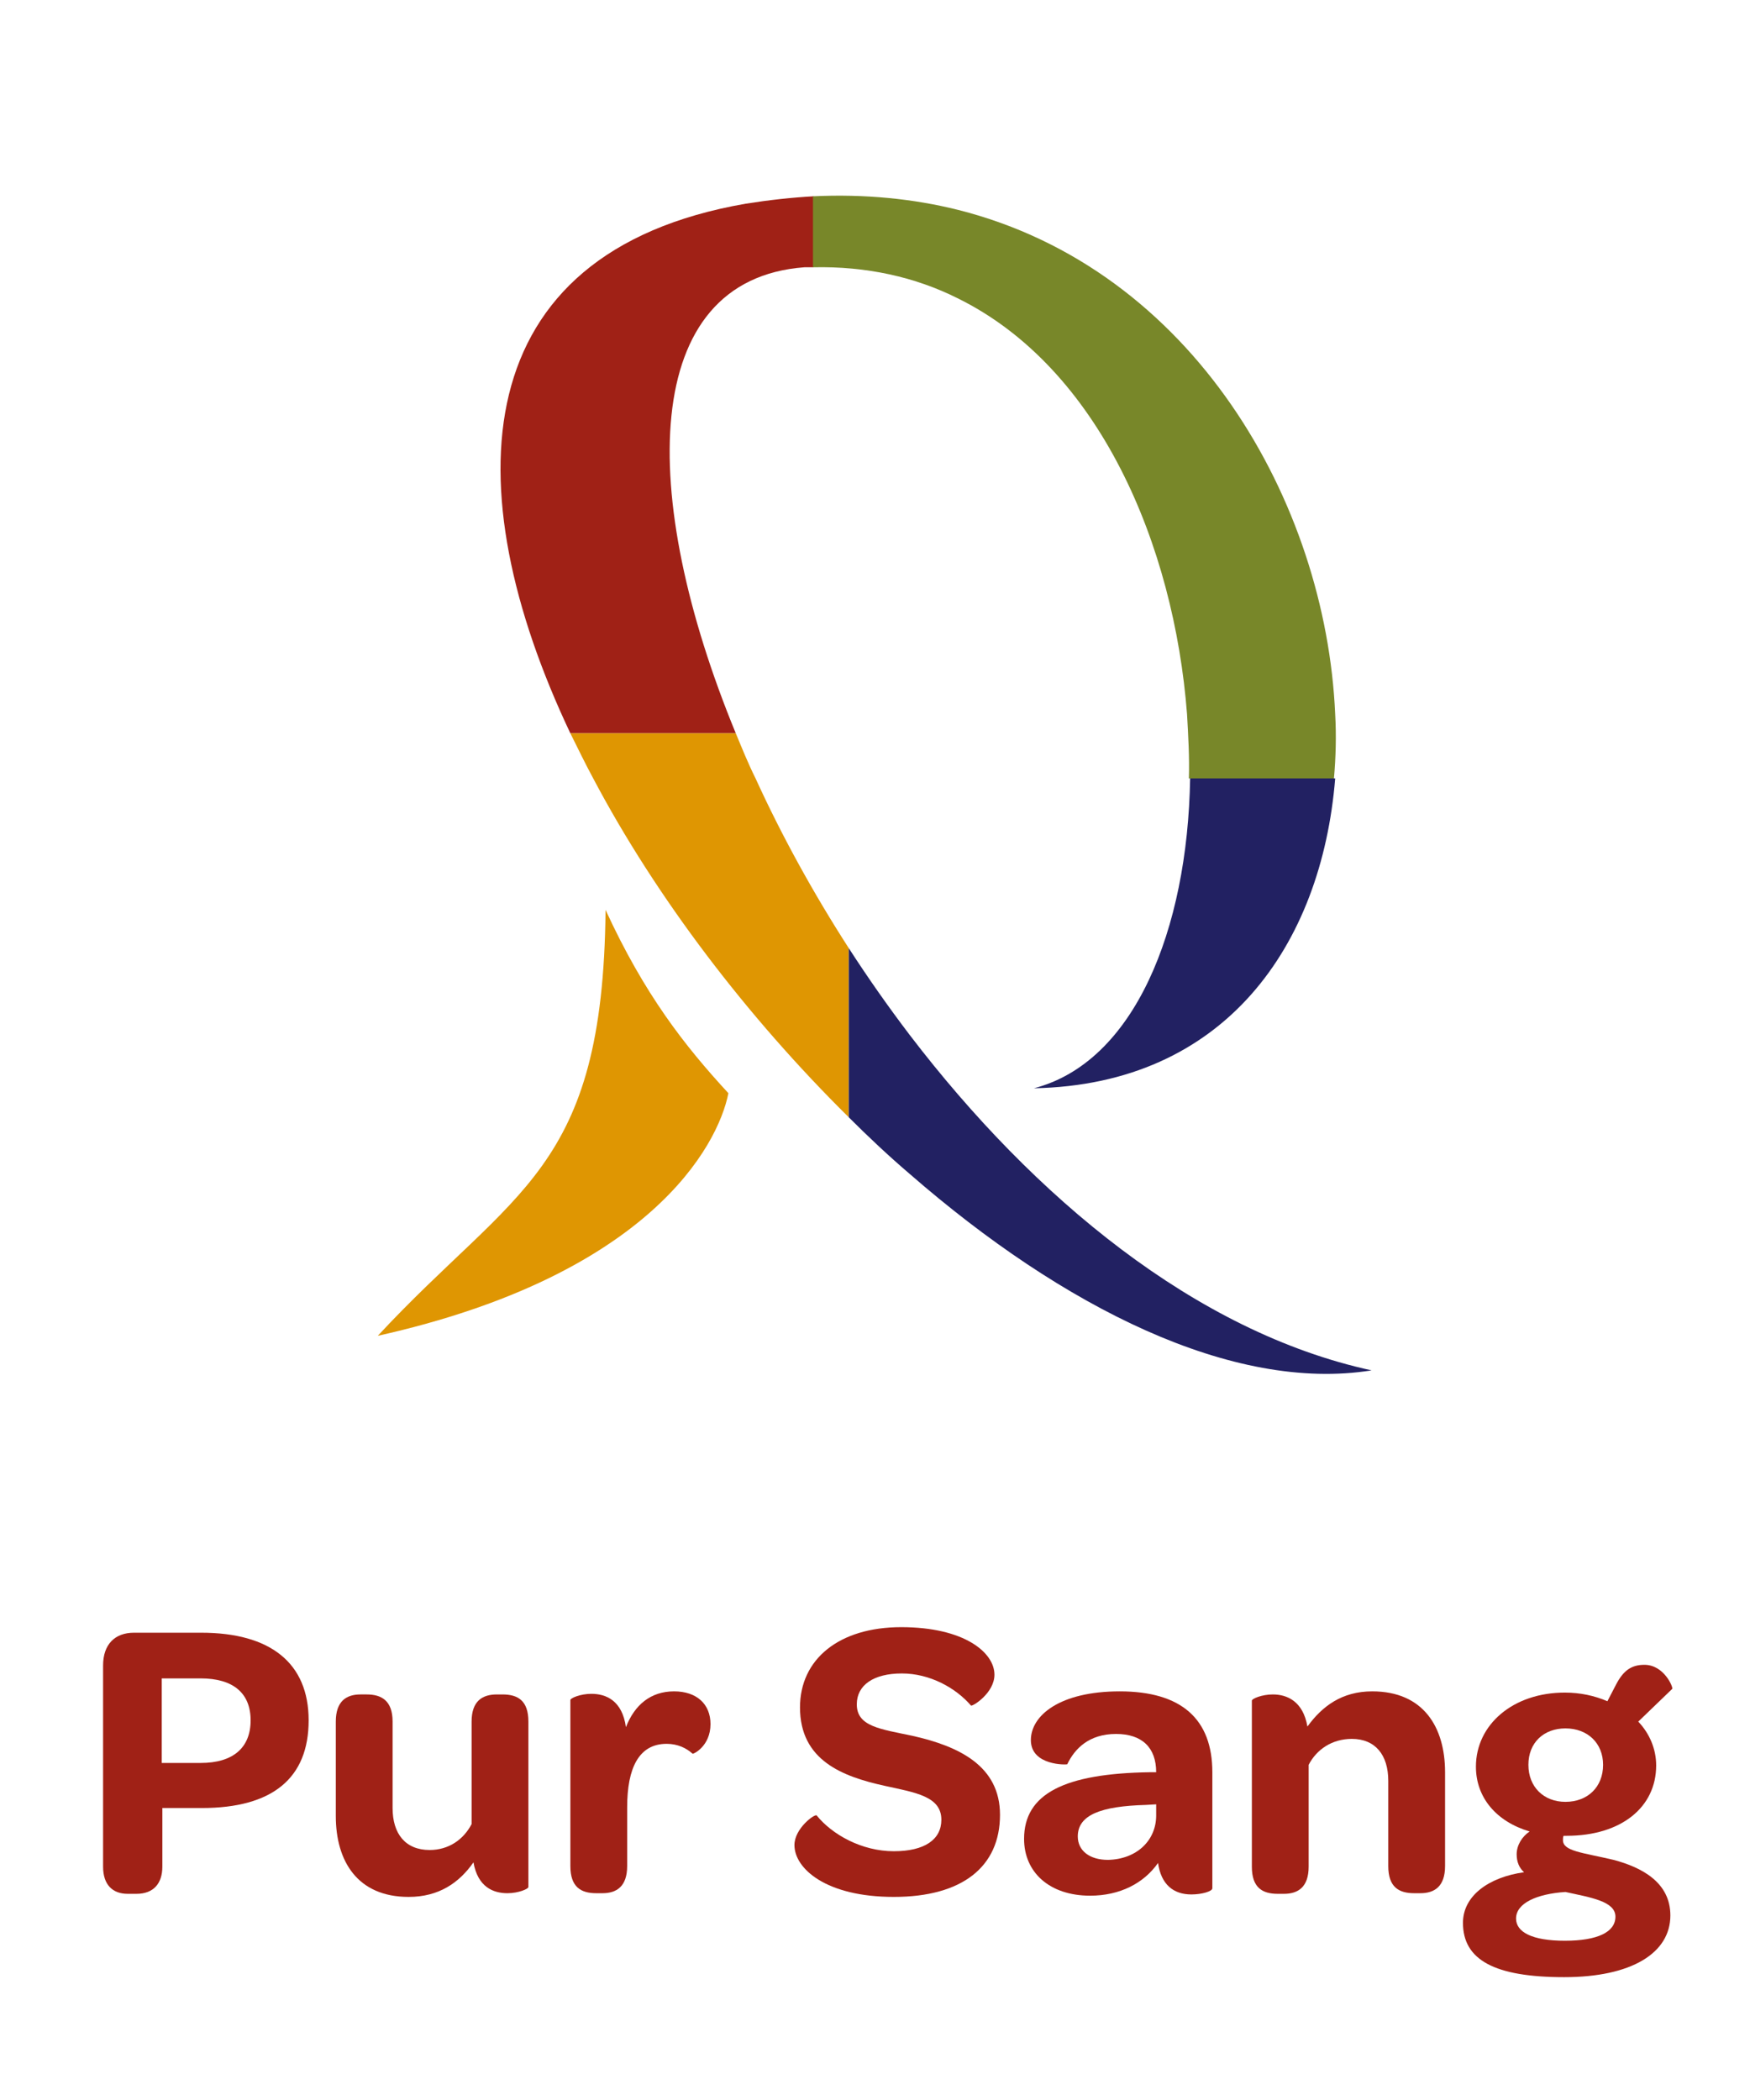
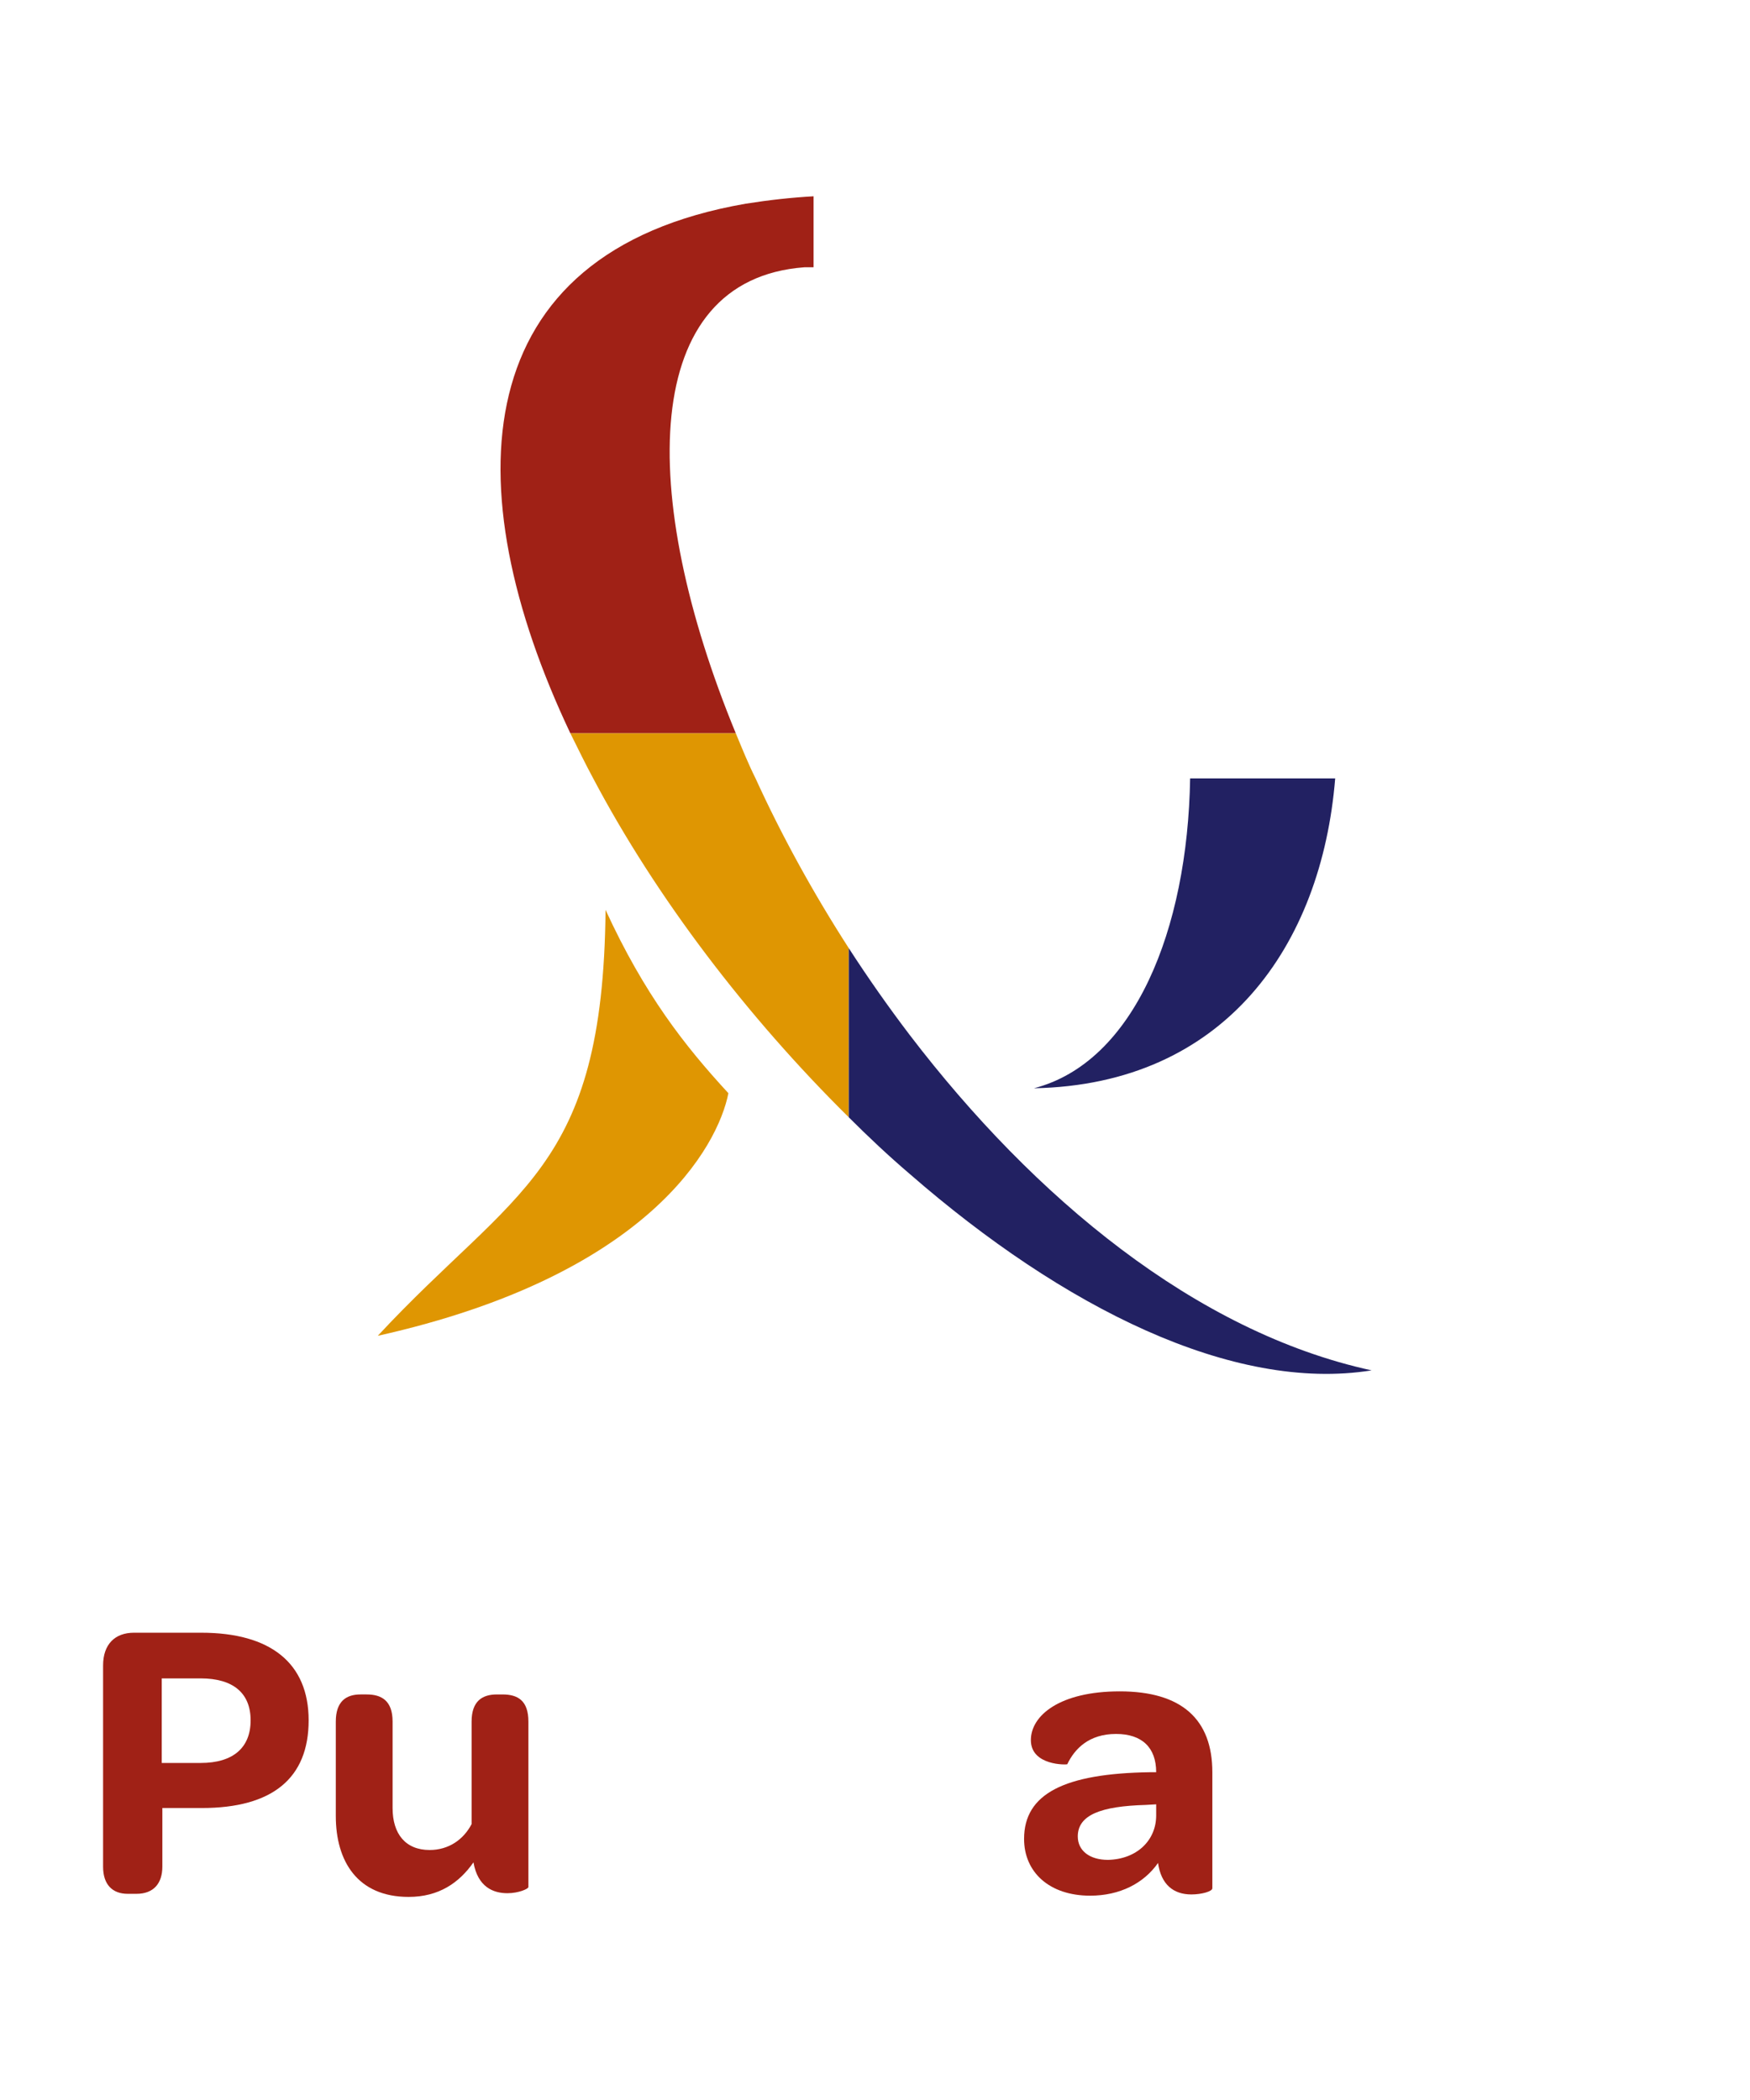
<svg xmlns="http://www.w3.org/2000/svg" version="1.1" id="logo" x="0px" y="0px" viewBox="0 0 283.5 340.2" style="enable-background:new 0 0 283.5 340.2;" xml:space="preserve">
  <style type="text/css"> .st0{fill:#A02116;} .st1{fill:#DF9602;} .st2{fill:#222162;} .st3{fill:#788729;} </style>
  <g>
    <path class="st0" d="M120.8,33c3.8-0.6,7.4-1,11-1.2v11.5c-0.5,0-1,0-1.5,0c-26.7,2-27,36.9-11.1,75.5H92.4 C73.5,78.9,75.3,40.9,120.8,33z" />
    <path class="st1" d="M98.1,147.4c6.3,13.7,12.8,22,19.9,29.7c-1.7,8.6-12.9,29.5-56.8,39.3C83.4,192.5,97.7,189.8,98.1,147.4z" />
    <path class="st1" d="M122.4,126.1c4.2,9.2,9.3,18.5,15.1,27.5V181c-16.5-16.3-31.2-35.6-41.4-54.9c-1.3-2.4-2.5-4.9-3.7-7.3h26.8 C120.2,121.2,121.2,123.7,122.4,126.1z" />
    <path class="st2" d="M167.5,176.3c16.2-4.2,24.9-25.6,25.3-50.2h23.5C214.1,153.2,198.4,175.7,167.5,176.3z" />
    <path class="st2" d="M147.4,167.7c20.1,26.3,46.3,48.1,74.8,54.3c-22.5,3.6-50-10.2-74.8-31.8c-3.4-2.9-6.7-6-9.9-9.2v-27.4 C140.6,158.4,143.9,163.1,147.4,167.7z" />
-     <path class="st3" d="M155.2,34c38.1,9.6,59.6,47.4,61.1,81.7c0.2,3.5,0.1,7-0.2,10.4h-23.5c0.1-3.4-0.1-6.9-0.3-10.4 c-2.1-27.4-14.2-56.1-37.2-67.4c-6.8-3.4-14.7-5.2-23.4-5V31.8C140.1,31.4,148,32.2,155.2,34z" />
  </g>
  <g>
    <path class="st0" d="M26.3,302.4c0,2.7-1.4,4.4-4.2,4.4h-1.4c-2.5,0-4-1.5-4-4.4v-32.6c0-3.4,1.9-5.3,5-5.3h10.9 c11.2,0,17.4,4.9,17.4,14.2c0,9.4-5.9,14.2-17.3,14.2h-6.4V302.4z M32.5,285.6c5.3,0,8.1-2.5,8.1-6.9c0-4.4-2.8-6.8-8.1-6.8h-6.3 v13.7H32.5z" />
    <path class="st0" d="M66.2,307.3c-8.3,0-11.8-5.8-11.8-13.1v-15.3c0-3.3,1.7-4.4,4-4.4h1c2.4,0,4.2,1,4.2,4.4v14 c0,4.2,2.1,6.8,6,6.8c3.1,0,5.5-1.7,6.8-4.2v-16.6c0-3.3,1.7-4.4,4.1-4.4h0.9c2.5,0,4.2,1,4.2,4.4v26.8c0,0.3-1.6,1-3.4,1 c-2.3,0-4.8-1-5.5-5C74.4,305,71.1,307.3,66.2,307.3z" />
-     <path class="st0" d="M109.2,274c3.7,0,5.9,2.1,5.9,5.3c0,3.6-2.8,4.9-2.9,4.8c-1-0.9-2.4-1.6-4.2-1.6c-4.5,0-6.4,3.9-6.4,10.3v9.5 c0,3.3-1.7,4.4-4,4.4h-1c-2.5,0-4.2-1-4.2-4.4v-26.9c0-0.3,1.6-1,3.4-1c2.4,0,5,1.1,5.6,5.4C102.8,276.2,105.4,274,109.2,274z" />
-     <path class="st0" d="M128.7,298.9c0-2.7,3.3-5.1,3.6-4.8c2.5,3.1,7.3,5.8,12.5,5.8c5,0,7.7-1.9,7.7-5.1c0-3.8-4.2-4.4-9.2-5.5 c-6.8-1.5-13.7-4.1-13.7-12.7c0-7.8,6.3-13,16.4-13c10.2,0,15.1,4.1,15.1,7.7c0,3-3.6,5.2-3.8,5c-2.5-2.9-6.7-5.2-11.2-5.2 c-4.6,0-7.3,1.9-7.3,5c0,3.6,3.8,4,9,5.1c7.6,1.7,14.2,4.9,14.2,12.8c0,8.4-6.1,13.3-17.2,13.3 C133.8,307.3,128.7,302.7,128.7,298.9z" />
    <path class="st0" d="M180.8,280.9c-4.4,0-6.7,2.4-7.9,4.9c0,0.1-5.9,0.3-5.9-3.9c0-4,4.7-7.9,14.4-7.9c10,0,15,4.5,15,13.1v18.8 c0,0.5-1.7,1-3.4,1c-2.9,0-4.9-1.6-5.4-5.1c-2.3,3.3-6.2,5.3-11,5.3c-6.6,0-10.7-3.8-10.7-9.2c0-7.3,6.5-10.6,20.4-10.8h1 C187.3,283.1,185,280.9,180.8,280.9z M187.3,294.1v-1.8l-1.7,0.1c-7.2,0.2-11,1.6-11,5.1c0,2.3,1.9,3.8,4.9,3.8 C184.1,301.2,187.3,298.2,187.3,294.1z" />
-     <path class="st0" d="M222.3,274c8.3,0,11.8,5.8,11.8,13.1v15.2c0,3.3-1.7,4.4-4,4.4h-1c-2.5,0-4.2-1-4.2-4.4v-13.8 c0-4.2-2.1-6.8-5.9-6.8c-3.2,0-5.7,1.7-7,4.2v16.5c0,3.3-1.7,4.4-4,4.4h-1c-2.5,0-4.2-1-4.2-4.4v-26.9c0-0.3,1.6-1,3.4-1 c2.3,0,4.9,1.1,5.6,5.2C214.2,276.4,217.4,274,222.3,274z" />
-     <path class="st0" d="M261.8,272.9c1.2-2.3,2.5-3.2,4.6-3.2c3.2,0,4.7,3.7,4.5,3.9c0,0-5.5,5.3-5.5,5.3c1.8,1.9,2.9,4.4,2.9,7.1 c0,6.8-5.7,11.4-14.5,11.4c-0.1,0-0.3,0-0.5,0c-0.1,0.2-0.1,0.5-0.1,0.7c0,1.8,3.1,2,8.2,3.2c4.5,1.2,9.2,3.6,9.2,9 c0,6.1-6.3,10-17.2,10c-11.3,0-16.4-2.8-16.4-8.8c0-4.4,4.2-7.4,9.9-8.2c-0.8-0.7-1.2-1.7-1.2-2.9c0-1.5,0.9-2.9,2.1-3.7 c-5.4-1.6-8.7-5.5-8.7-10.5c0-6.8,6-12,14.4-12c2.5,0,4.8,0.5,6.9,1.4L261.8,272.9z M245.6,310.8c0,2.2,2.6,3.6,7.9,3.6 c5.3,0,8.2-1.4,8.2-3.9c0-2.5-4-3.1-8.1-4C249,306.8,245.6,308.3,245.6,310.8z M259.7,285.9c0-3.5-2.5-5.9-6.1-5.9 c-3.5,0-6,2.3-6,5.9c0,3.6,2.5,6,6,6C257.2,291.9,259.7,289.5,259.7,285.9z" />
  </g>
</svg>